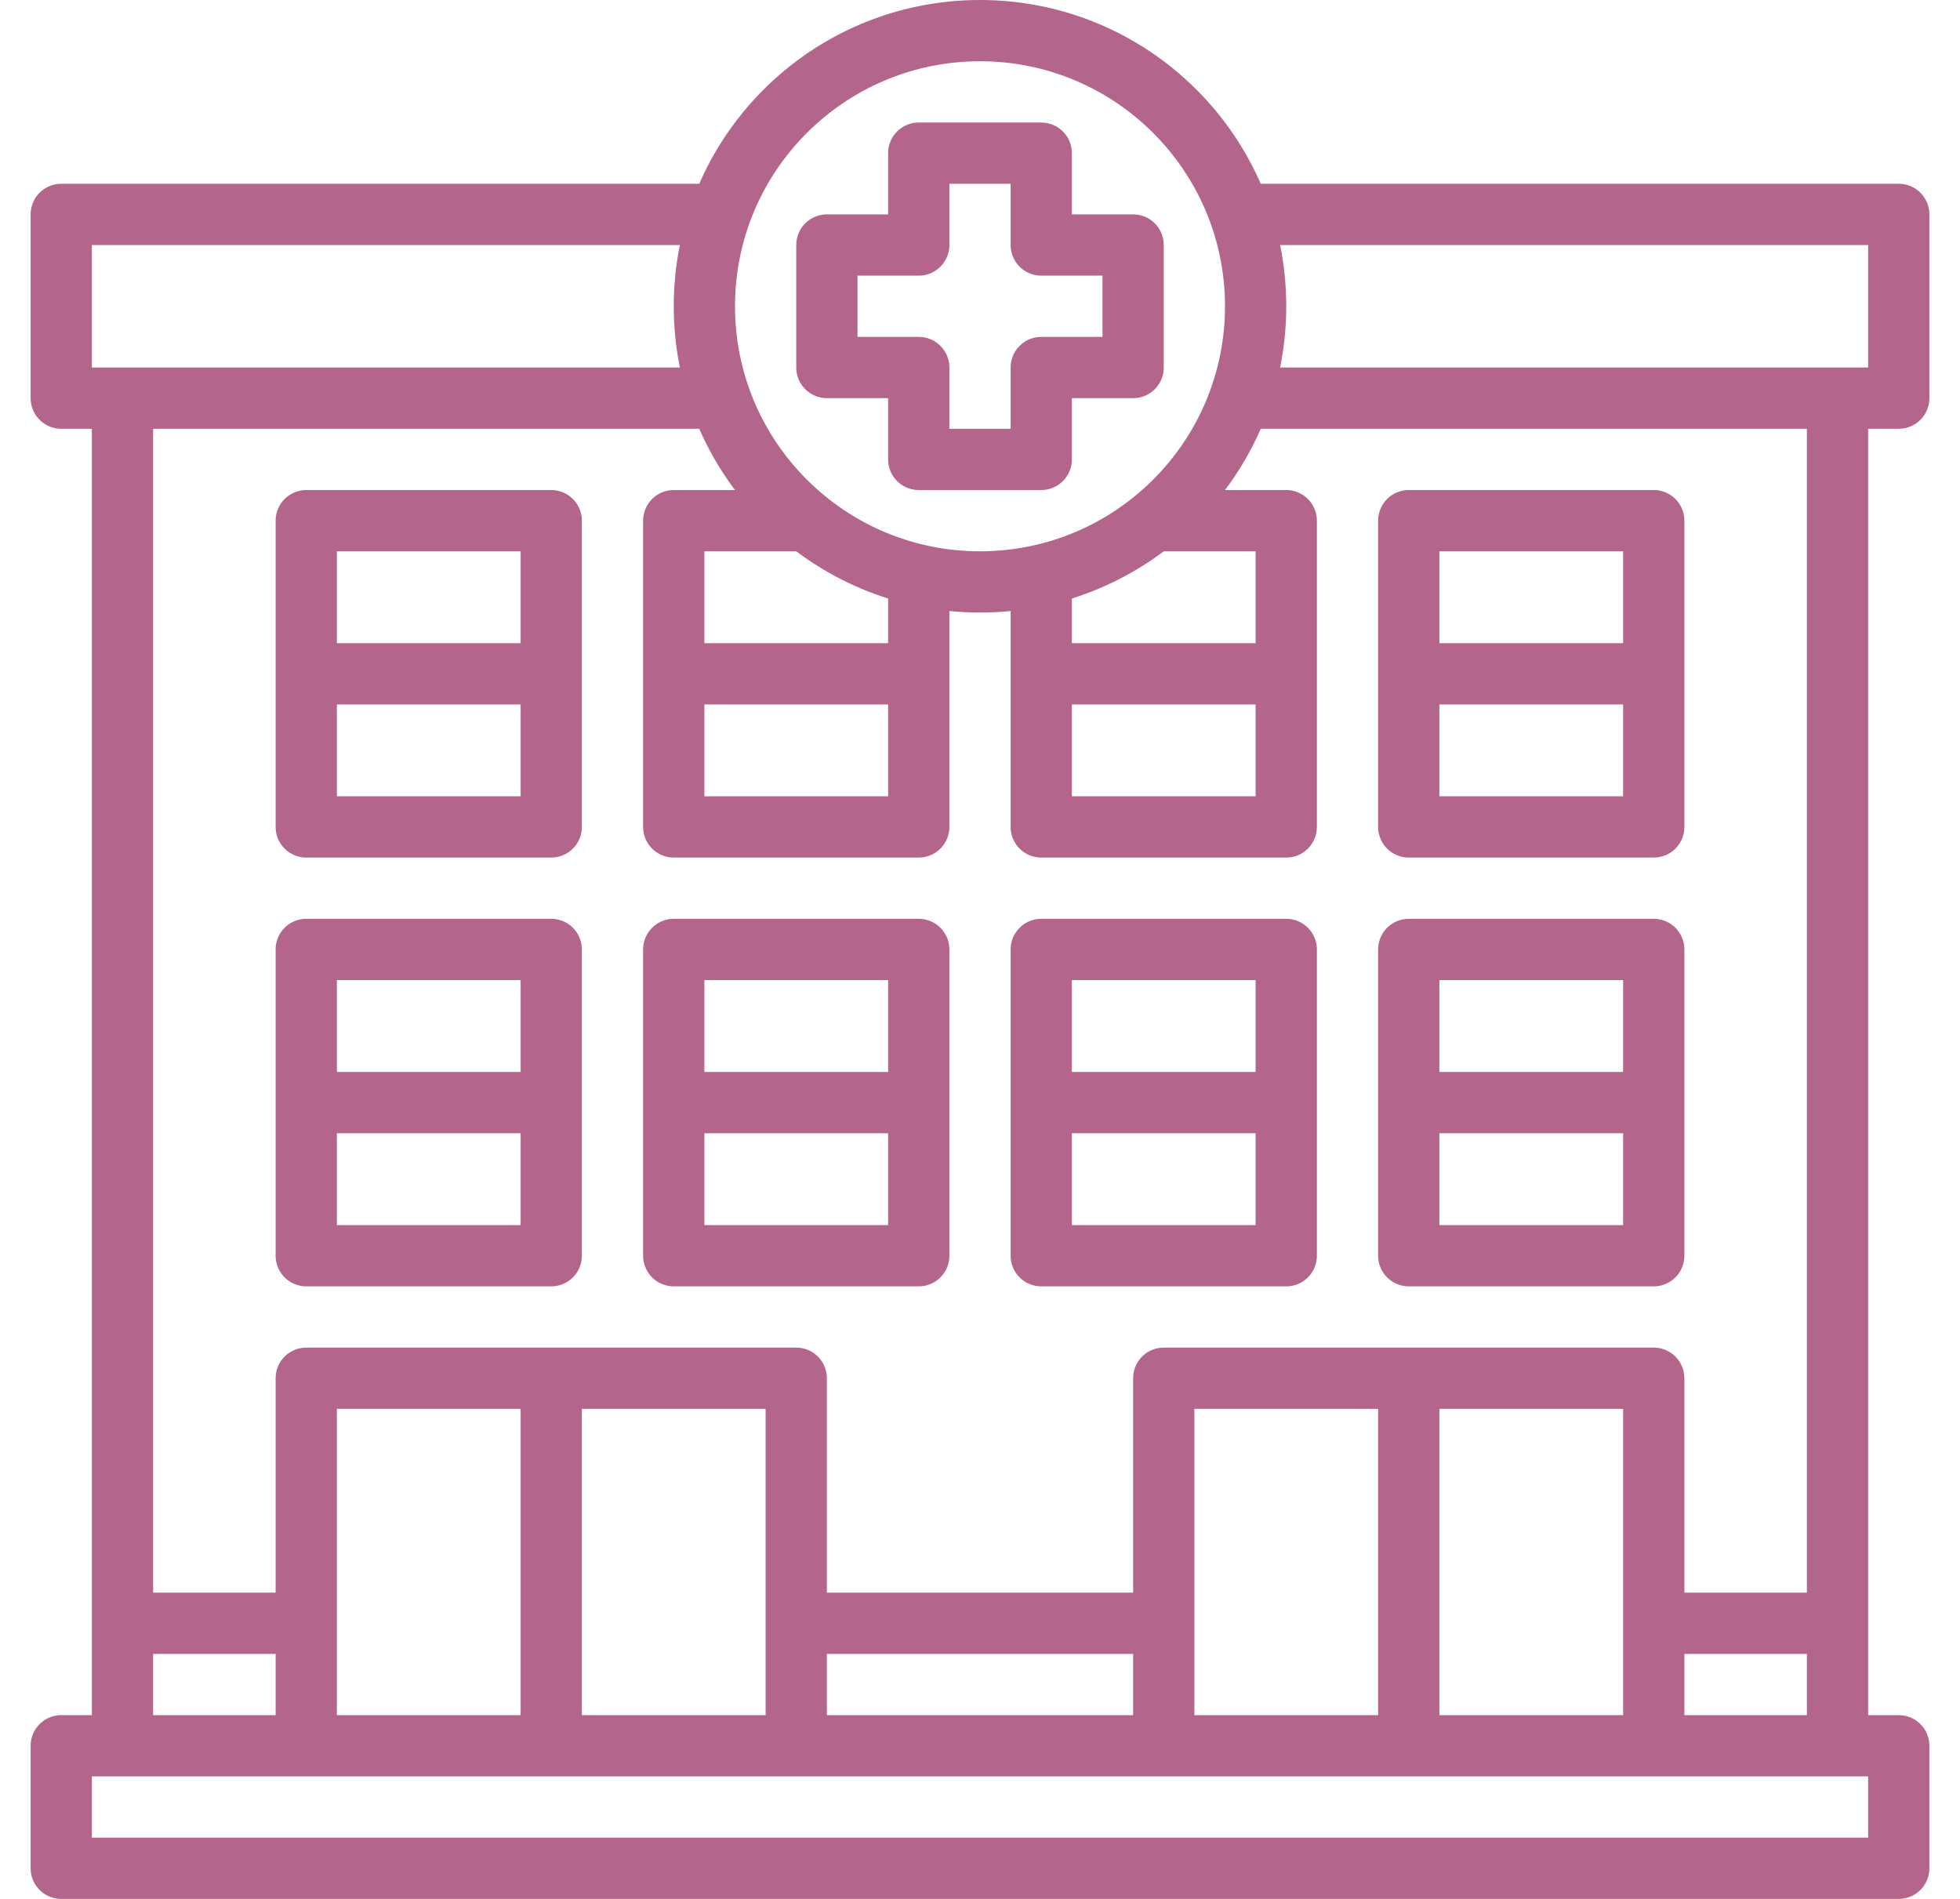
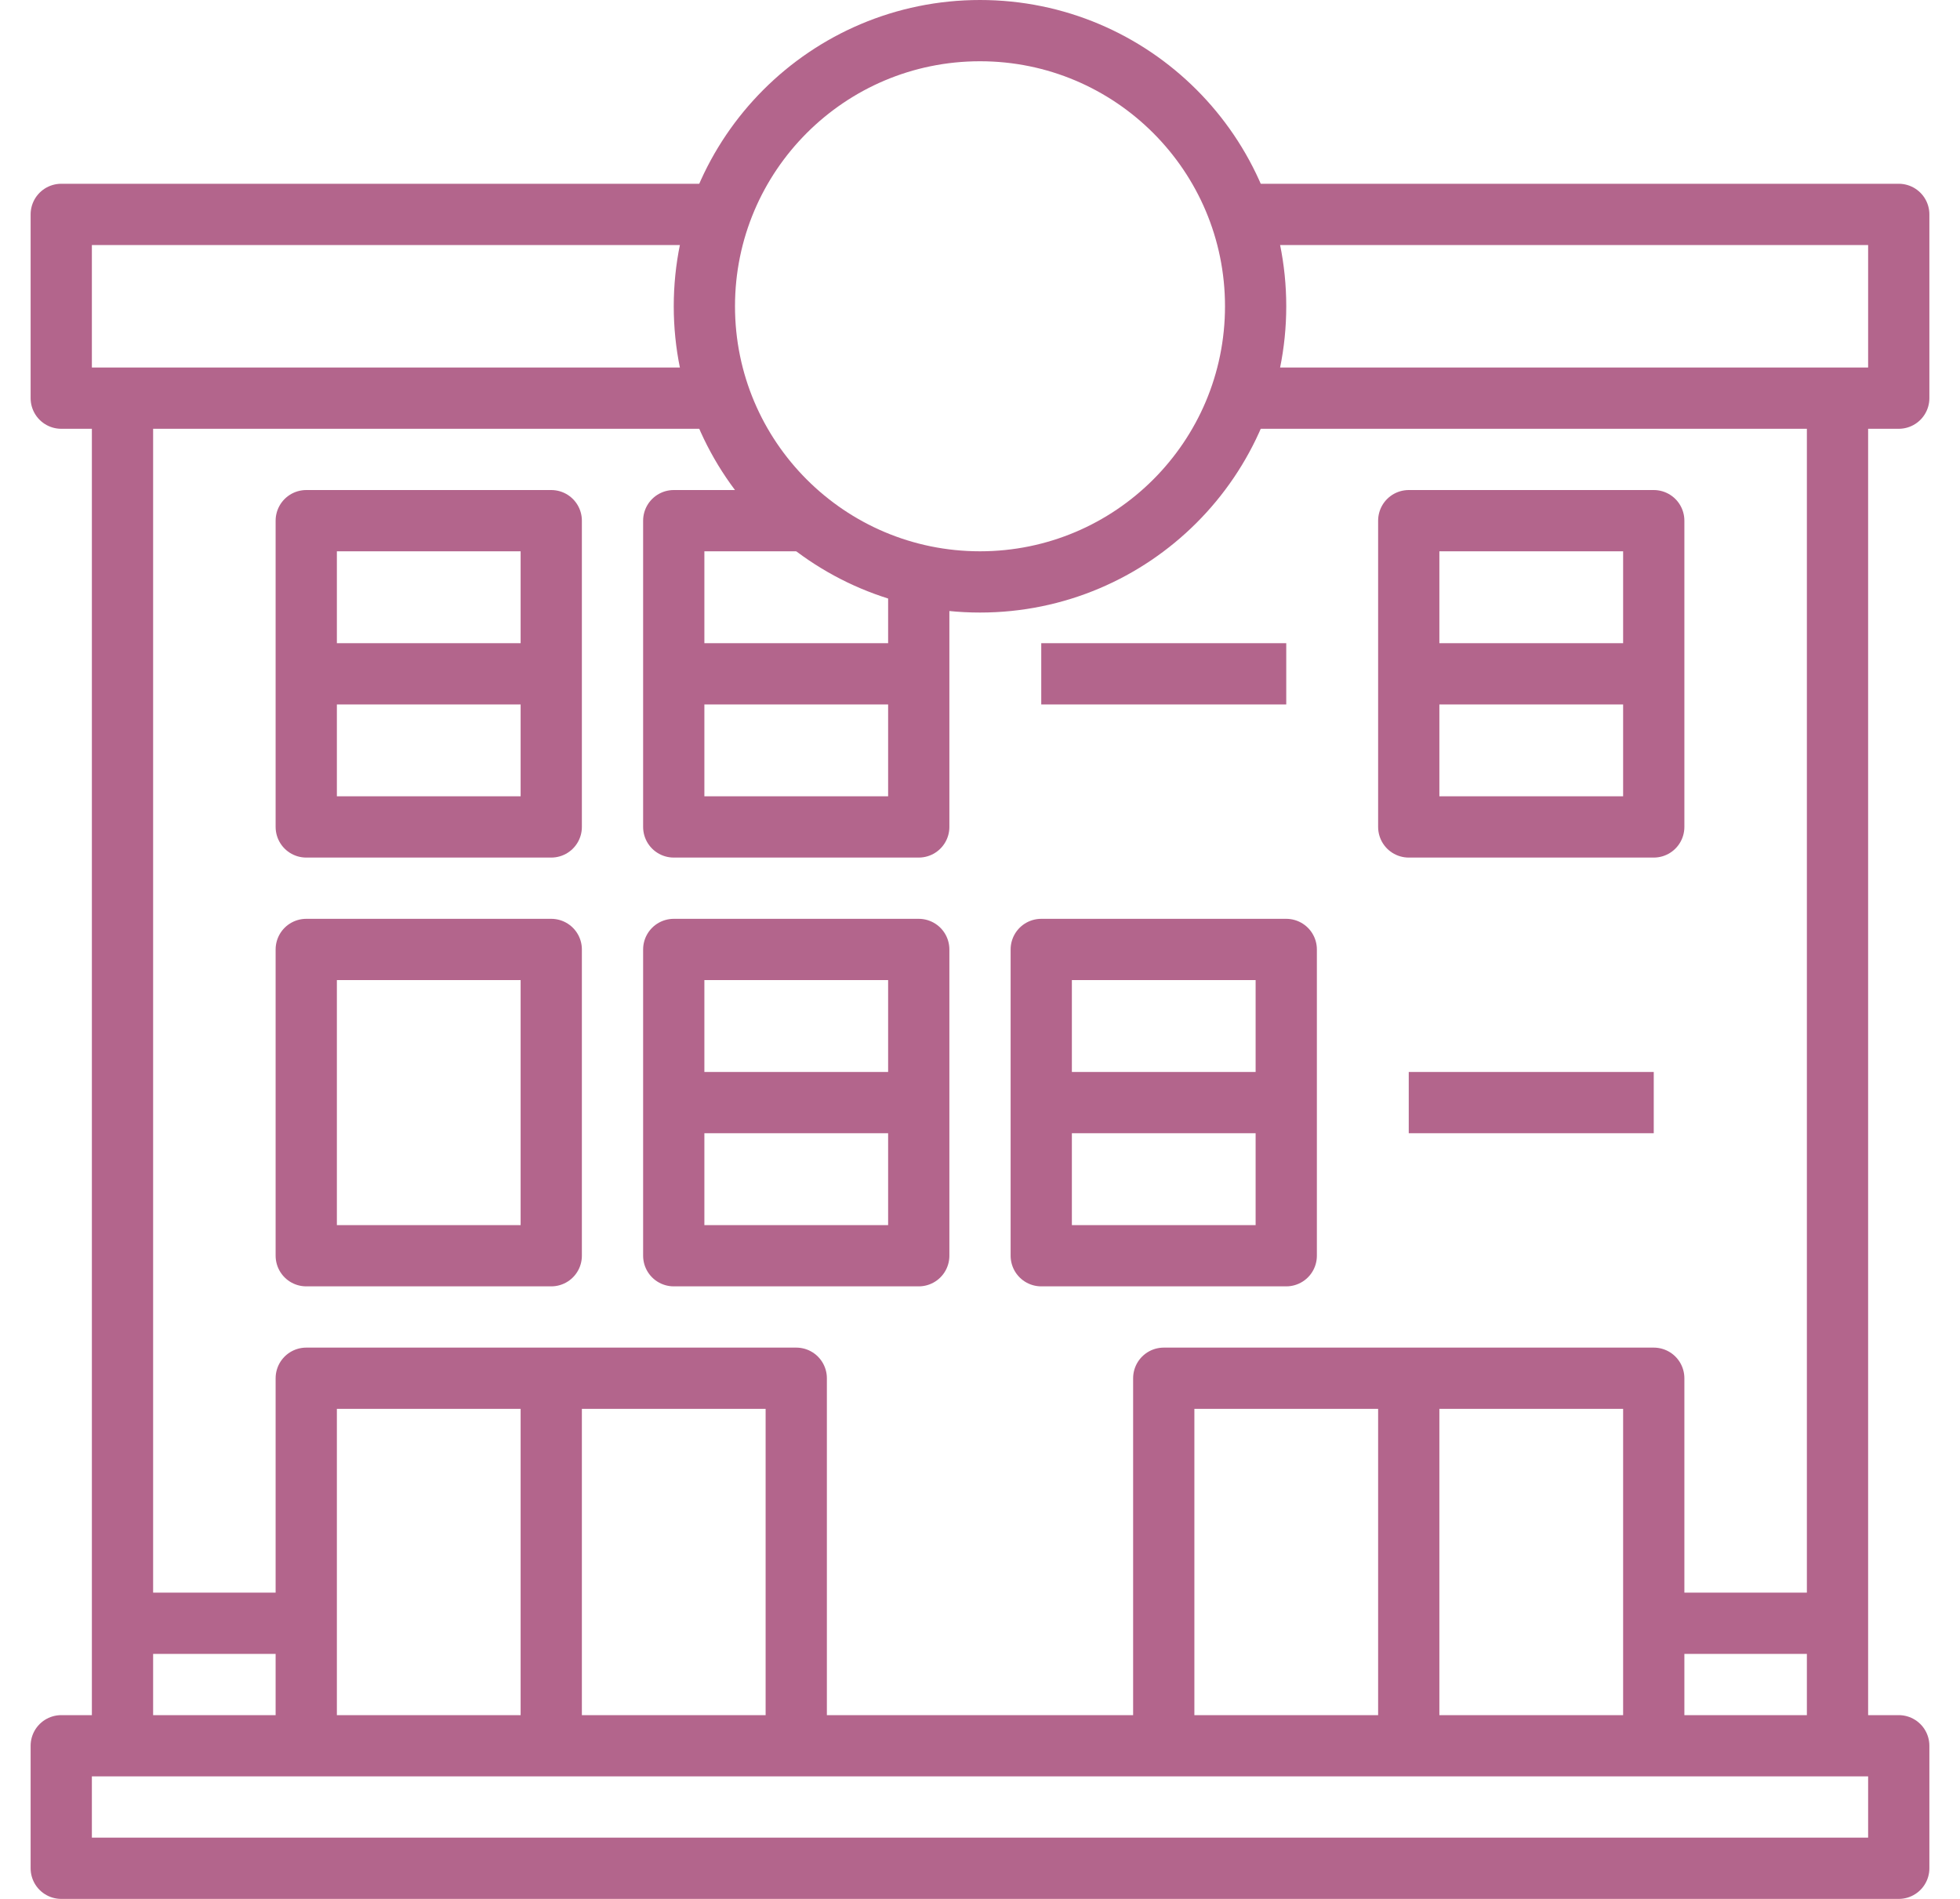
<svg xmlns="http://www.w3.org/2000/svg" width="32" height="31" viewBox="0 0 32 31" fill="none">
  <path d="M16 9.5C18.485 9.5 20.5 7.485 20.5 5C20.5 2.515 18.485 0.5 16 0.5C13.515 0.5 11.5 2.515 11.5 5C11.5 7.485 13.515 9.5 16 9.5Z" stroke="#B3658C" stroke-linejoin="round" />
-   <path d="M18.5 4H17V2.5H15V4H13.5V6H15V7.5H17V6H18.5V4Z" stroke="#B3658C" stroke-linejoin="round" />
  <path d="M31 28.5H1V30.5H31V28.5Z" stroke="#B3658C" stroke-linejoin="round" />
  <path d="M20.241 3.5H31V6.5H20" stroke="#B3658C" stroke-linejoin="round" />
  <path d="M11.758 6.5H1V3.5H11.759" stroke="#B3658C" stroke-linejoin="round" />
  <path d="M2 6.5V28.5" stroke="#B3658C" stroke-linejoin="round" />
  <path d="M30 6.5V28.5" stroke="#B3658C" stroke-linejoin="round" />
  <path d="M19 28.5V22.5H27V28.5" stroke="#B3658C" stroke-linejoin="round" />
  <path d="M23 22.5V28.5" stroke="#B3658C" stroke-linejoin="round" />
  <path d="M5 28.5V22.5H13V28.5" stroke="#B3658C" stroke-linejoin="round" />
  <path d="M9 22.5V28.5" stroke="#B3658C" stroke-linejoin="round" />
  <path d="M9 8.5H5V13.5H9V8.5Z" stroke="#B3658C" stroke-linejoin="round" />
  <path d="M5 11H9" stroke="#B3658C" stroke-linejoin="round" />
  <path d="M15 9.387V13.5H11V8.5H13.172" stroke="#B3658C" stroke-linejoin="round" />
  <path d="M11 11H15" stroke="#B3658C" stroke-linejoin="round" />
-   <path d="M18.828 8.5H21V13.5H17V9.387" stroke="#B3658C" stroke-linejoin="round" />
  <path d="M17 11H21" stroke="#B3658C" stroke-linejoin="round" />
  <path d="M27 8.5H23V13.5H27V8.5Z" stroke="#B3658C" stroke-linejoin="round" />
  <path d="M23 11H27" stroke="#B3658C" stroke-linejoin="round" />
  <path d="M9 15.5H5V20.5H9V15.5Z" stroke="#B3658C" stroke-linejoin="round" />
-   <path d="M5 18H9" stroke="#B3658C" stroke-linejoin="round" />
  <path d="M15 15.5H11V20.5H15V15.5Z" stroke="#B3658C" stroke-linejoin="round" />
  <path d="M11 18H15" stroke="#B3658C" stroke-linejoin="round" />
  <path d="M21 15.5H17V20.5H21V15.5Z" stroke="#B3658C" stroke-linejoin="round" />
  <path d="M17 18H21" stroke="#B3658C" stroke-linejoin="round" />
-   <path d="M27 15.5H23V20.5H27V15.5Z" stroke="#B3658C" stroke-linejoin="round" />
  <path d="M23 18H27" stroke="#B3658C" stroke-linejoin="round" />
  <path d="M30 26.5H27" stroke="#B3658C" stroke-linejoin="round" />
  <path d="M5 26.5H2" stroke="#B3658C" stroke-linejoin="round" />
-   <path d="M13 26.5H19" stroke="#B3658C" stroke-linejoin="round" />
</svg>